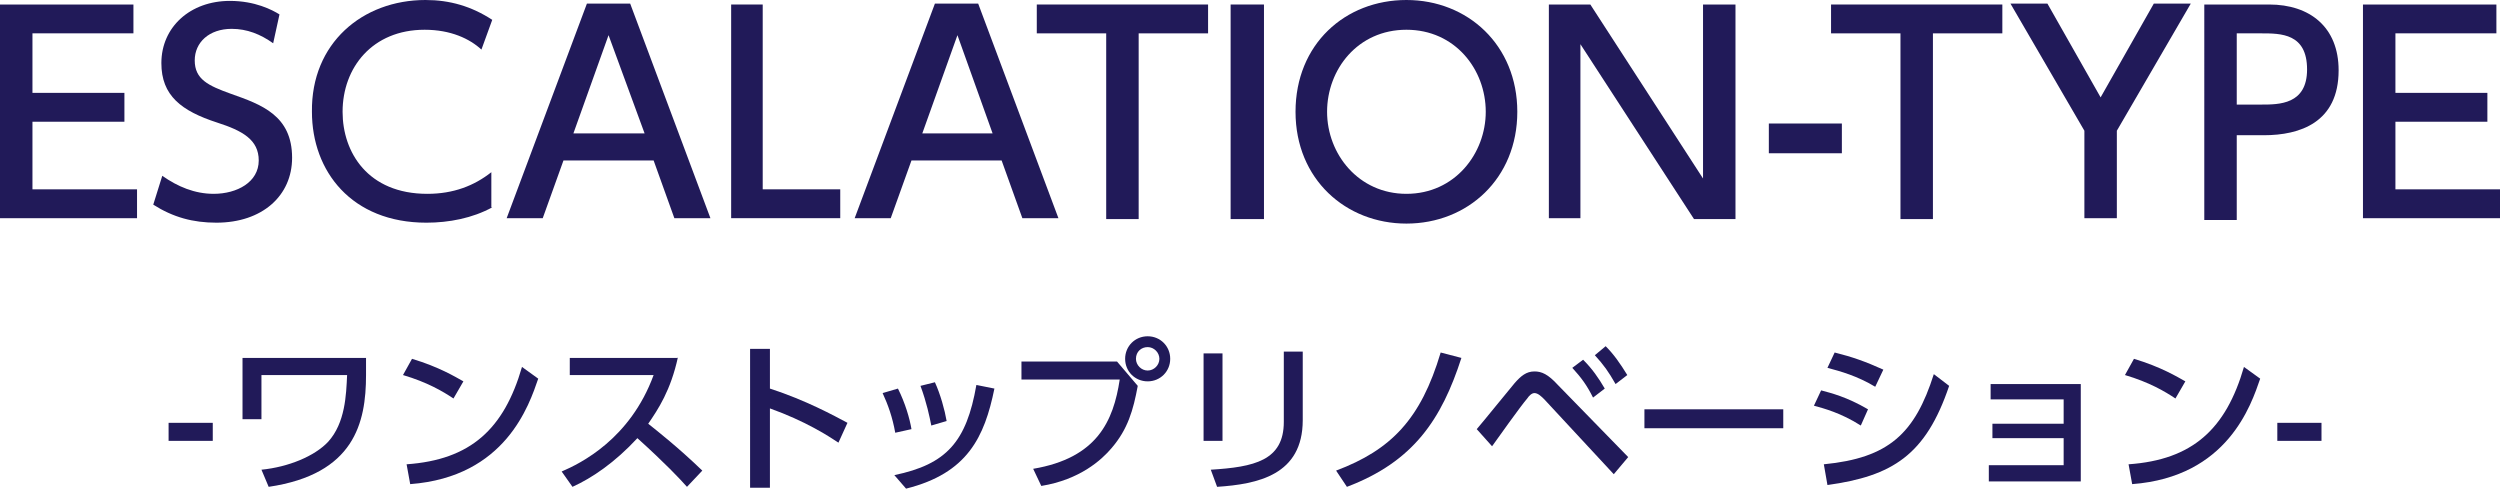
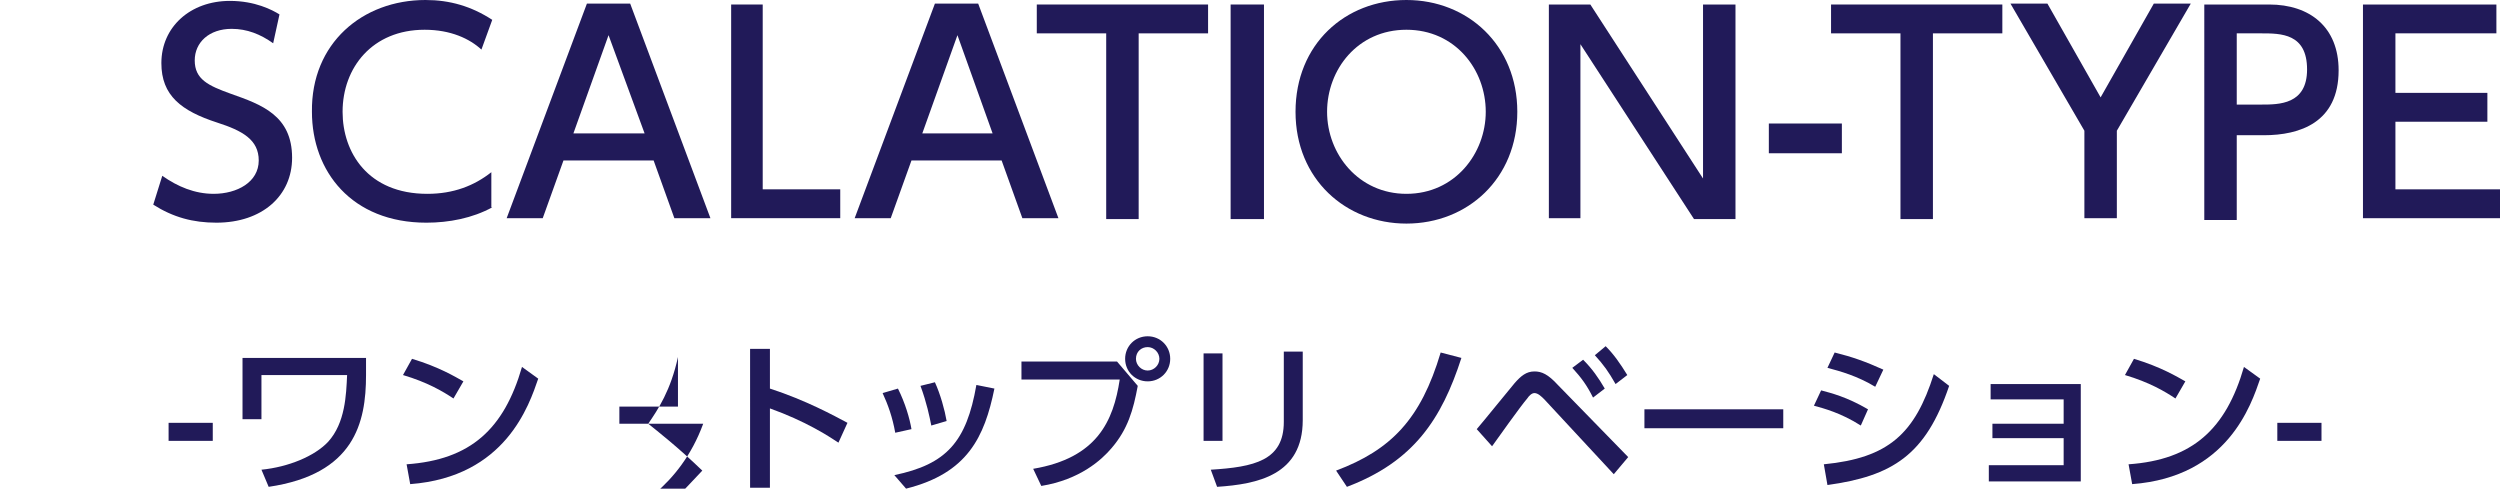
<svg xmlns="http://www.w3.org/2000/svg" version="1.1" id="レイヤー_1" x="0px" y="0px" width="277.3px" height="54.2px" viewBox="0 0 277.3 54.2" style="enable-background:new 0 0 277.3 54.2;" xml:space="preserve">
  <style type="text/css">
	.st0{fill:#211A59;}
</style>
  <g>
    <g>
-       <path class="st0" d="M13.8,10.3v3.2H3.6V21h11.6v3.2H0V0.5h14.8v3.2H3.6v6.6H13.8z" />
      <path class="st0" d="M30.3,4.8c-1.4-1-2.9-1.6-4.6-1.6c-2.5,0-4.1,1.5-4.1,3.5c0,2.1,1.5,2.8,4,3.7c3.4,1.2,6.8,2.4,6.8,7.1    c0,4.2-3.3,7.2-8.4,7.2c-2.6,0-4.8-0.6-7-2l1-3.2c1.7,1.2,3.6,2,5.7,2c2.6,0,5-1.3,5-3.7c0-2.3-1.8-3.3-4.6-4.2    c-4-1.3-6.2-3-6.2-6.6c0-4,3.2-6.9,7.6-6.9c2.8,0,4.7,1,5.5,1.5L30.3,4.8z" />
      <path class="st0" d="M54.6,23c-2.2,1.2-4.8,1.7-7.3,1.7c-8.3,0-12.7-5.7-12.7-12.3C34.5,4.8,40.2,0,47.2,0c2.7,0,5.1,0.7,7.4,2.2    l-1.2,3.3c-1.3-1.2-3.4-2.2-6.3-2.2c-5.8,0-9.1,4.2-9.1,9.1c0,4.5,2.8,9.1,9.4,9.1c2.9,0,5.2-0.9,7.1-2.4V23z" />
      <path class="st0" d="M62.5,17.8l-2.3,6.4h-4l8.9-23.8h4.8l8.9,23.8h-4l-2.3-6.4H62.5z M71.5,14.8L67.5,3.9l-3.9,10.9H71.5z" />
      <path class="st0" d="M84.6,0.5V21h8.6v3.2H81.1V0.5H84.6z" />
      <path class="st0" d="M101.1,17.8l-2.3,6.4h-4l8.9-23.8h4.8l8.9,23.8h-4l-2.3-6.4H101.1z M110.1,14.8l-3.9-10.9l-3.9,10.9H110.1z" />
      <path class="st0" d="M126.3,24.3h-3.6V3.7H115V0.5h19v3.2h-7.7V24.3z" />
      <path class="st0" d="M140.2,0.5v23.8h-3.7V0.5H140.2z" />
      <path class="st0" d="M156,0c6.8,0,12.3,5,12.3,12.4c0,7.4-5.5,12.4-12.3,12.4c-6.7,0-12.3-4.9-12.3-12.4C143.7,4.9,149.2,0,156,0z     M156,21.5c5.4,0,8.8-4.5,8.8-9.1c0-4.7-3.4-9.1-8.8-9.1s-8.8,4.4-8.8,9.1C147.2,17.1,150.7,21.5,156,21.5z" />
      <path class="st0" d="M176.4,0.5l12.5,19.3V0.5h3.6v23.8h-4.6L175.3,4.9v19.3h-3.5V0.5H176.4z" />
      <path class="st0" d="M204.3,13.7V17h-8.1v-3.3H204.3z" />
      <path class="st0" d="M214.4,24.3h-3.6V3.7h-7.7V0.5h19v3.2h-7.7V24.3z" />
      <path class="st0" d="M231.2,14.5l-8.2-14.1h4.1l5.9,10.4l5.9-10.4h4.1l-8.2,14.1v9.7h-3.6V14.5z" />
      <path class="st0" d="M251.7,0.5c4.5,0,7.7,2.5,7.7,7.3c0,5.8-4.3,7.2-8.3,7.2h-3v9.4h-3.6V0.5H251.7z M250.8,11.6    c2,0,5.1,0,5.1-3.9c0-4-2.9-4-5.1-4h-2.7v7.9H250.8z" />
      <path class="st0" d="M275.9,10.3v3.2h-10.2V21h11.6v3.2h-15.2V0.5h14.8v3.2h-11.2v6.6H275.9z" />
      <path class="st0" d="M23.6,46.9v2h-4.9v-2H23.6z" />
      <path class="st0" d="M40.6,39.7v1.9c0,5.3-1.3,11-10.8,12.4l-0.8-1.9c3-0.3,5.9-1.5,7.4-3.1c1.9-2.1,2-5.2,2.1-7.4H29v4.9h-2.1    v-6.8H40.6z" />
      <path class="st0" d="M50.3,44.2c-1.2-0.8-2.9-1.8-5.6-2.6l1-1.8c3,0.9,4.8,2,5.7,2.5L50.3,44.2z M45.1,51.5    c7.1-0.5,10.8-3.9,12.8-10.8l1.8,1.3c-1,2.9-3.6,10.9-14.2,11.7L45.1,51.5z" />
-       <path class="st0" d="M75.2,39.6c-0.8,3.7-2.2,5.8-3.3,7.4c1,0.8,3.3,2.6,6,5.2L76.2,54c-0.8-0.9-2.4-2.6-5.5-5.4    c-2.5,2.7-5,4.4-7.2,5.4l-1.2-1.7c2.1-0.9,7.6-3.6,10.2-10.7h-9.3v-1.9H75.2z" />
+       <path class="st0" d="M75.2,39.6c-0.8,3.7-2.2,5.8-3.3,7.4c1,0.8,3.3,2.6,6,5.2L76.2,54c-2.5,2.7-5,4.4-7.2,5.4l-1.2-1.7c2.1-0.9,7.6-3.6,10.2-10.7h-9.3v-1.9H75.2z" />
      <path class="st0" d="M93,49.1c-1.2-0.8-3.7-2.4-7.6-3.8v8.8h-2.2V38.7h2.2v4.4c4,1.3,7.1,3,8.6,3.8L93,49.1z" />
      <path class="st0" d="M99.3,48c-0.3-1.7-0.8-3.1-1.4-4.4l1.7-0.5c0.8,1.6,1.3,3.3,1.5,4.5L99.3,48z M99.2,52.7    c5.8-1.2,8-3.7,9.1-10l2,0.4c-1.1,5.4-3,9.4-9.8,11.1L99.2,52.7z M103.3,47.2c-0.2-1-0.5-2.5-1.2-4.4l1.6-0.4    c0.6,1.3,1.1,3.1,1.3,4.3L103.3,47.2z" />
      <path class="st0" d="M123.9,40.1l2.3,2.7c-0.5,2.7-1.1,4.8-2.9,6.9c-1.1,1.3-3.5,3.5-7.8,4.2l-0.9-1.9c7.1-1.2,8.9-5.3,9.6-9.9    h-10.9v-2H123.9z M129.8,39.8c0,1.4-1.1,2.5-2.5,2.5s-2.5-1.1-2.5-2.5c0-1.4,1.1-2.5,2.5-2.5S129.8,38.4,129.8,39.8z M126,39.8    c0,0.7,0.6,1.3,1.3,1.3s1.3-0.6,1.3-1.3s-0.6-1.3-1.3-1.3C126.6,38.5,126,39,126,39.8z" />
      <path class="st0" d="M135.6,48.9h-2.1v-9.7h2.1V48.9z M144.5,46.6c0,6.1-5,7.1-9.5,7.4l-0.7-1.9c4.8-0.3,8.1-1,8.1-5.3V39h2.1    V46.6z" />
      <path class="st0" d="M148.2,52.2c6.1-2.3,9.4-5.7,11.6-13.1l2.3,0.6c-2.2,6.8-5.3,11.5-12.7,14.3L148.2,52.2z" />
      <path class="st0" d="M163.8,47.6c0.7-0.8,3.6-4.4,4.2-5.1c0.7-0.8,1.3-1.3,2.2-1.3c0.8,0,1.5,0.3,2.6,1.5l7.8,8l-1.6,1.9l-7.7-8.3    c-0.3-0.3-0.7-0.7-1.1-0.7c-0.3,0-0.6,0.3-0.8,0.6c-0.7,0.8-3.4,4.6-3.9,5.3L163.8,47.6z M175.6,39.9c1,1,1.7,2,2.4,3.2l-1.3,1    c-0.7-1.4-1.3-2.2-2.3-3.3L175.6,39.9z M178.1,38.4c0.9,0.9,1.6,1.9,2.4,3.2l-1.3,1c-0.8-1.4-1.3-2.1-2.3-3.2L178.1,38.4z" />
      <path class="st0" d="M197.8,45.4v2.1h-15.4v-2.1H197.8z" />
      <path class="st0" d="M206.4,47.2c-2.2-1.4-4.1-1.9-5.2-2.2l0.8-1.7c1.1,0.3,2.8,0.7,5.2,2.1L206.4,47.2z M202.3,51.5    c7.2-0.7,10.1-3.4,12.2-10l1.7,1.3c-2.6,7.7-6.3,10-13.5,11L202.3,51.5z M208,42.9c-2-1.2-3.8-1.7-5.3-2.1l0.8-1.7    c2,0.5,3.4,1,5.4,1.9L208,42.9z" />
      <path class="st0" d="M221,48.7V47h7.9v-2.7h-8.1v-1.7h10v10.8h-10.2v-1.8h8.3v-3H221z" />
      <path class="st0" d="M241.3,44.2c-1.2-0.8-2.9-1.8-5.6-2.6l1-1.8c3,0.9,4.8,2,5.7,2.5L241.3,44.2z M236.1,51.5    c7.1-0.5,10.8-3.9,12.8-10.8l1.8,1.3c-1,2.9-3.6,10.9-14.2,11.7L236.1,51.5z" />
      <path class="st0" d="M257.5,46.9v2h-4.9v-2H257.5z" />
    </g>
  </g>
</svg>